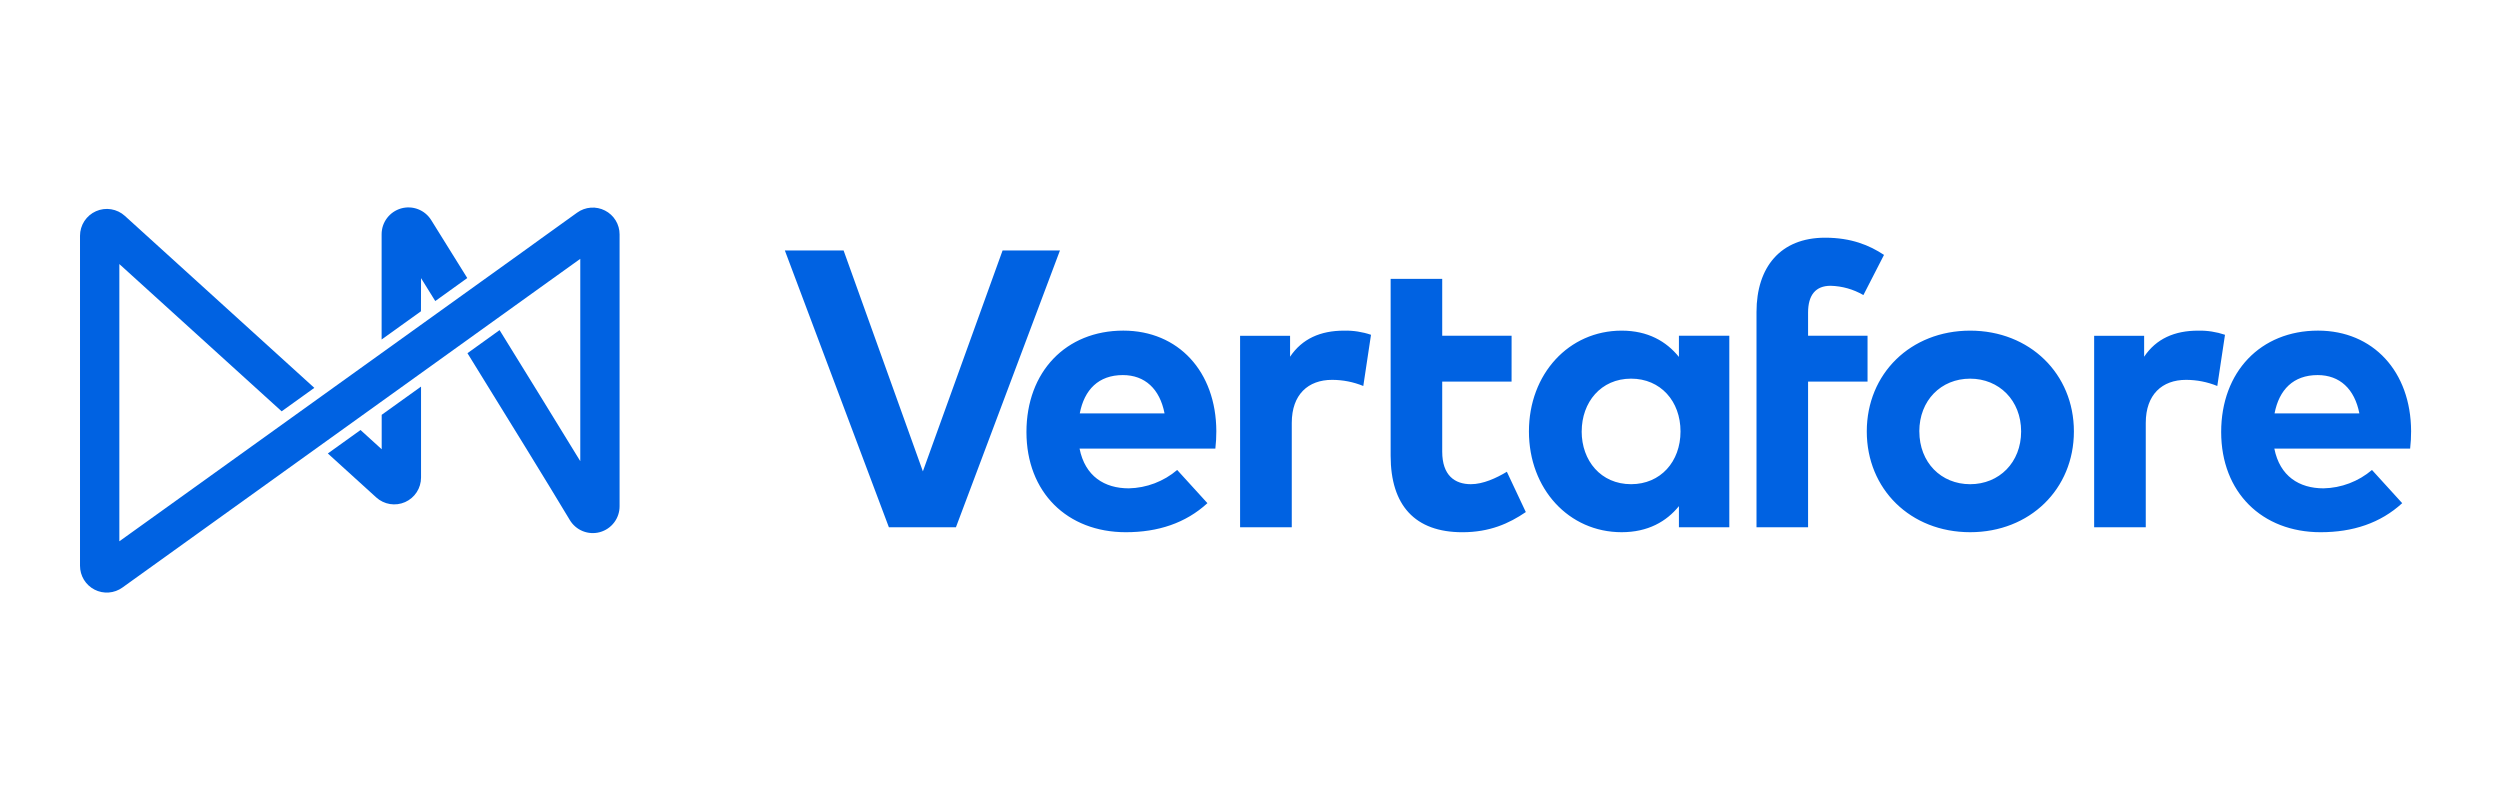
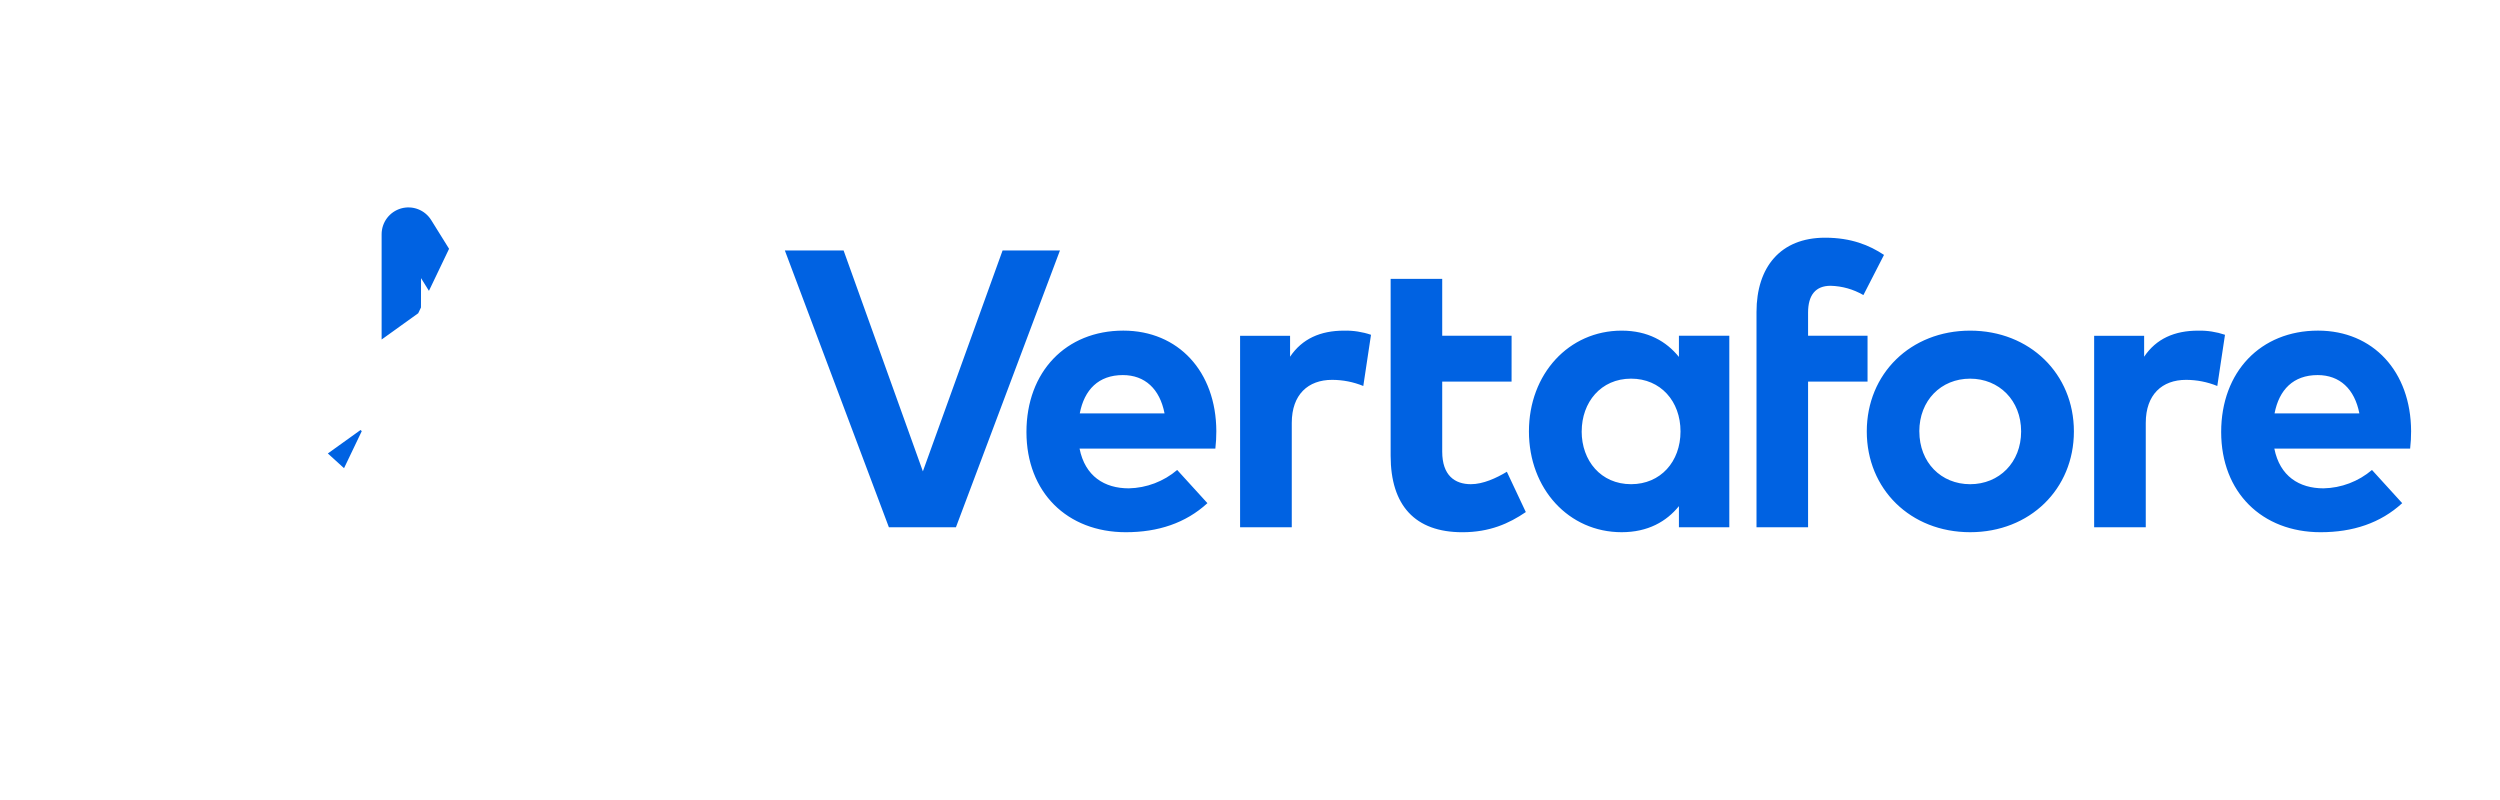
<svg xmlns="http://www.w3.org/2000/svg" width="1500" zoomAndPan="magnify" viewBox="0 0 1125 360" height="480" preserveAspectRatio="xMidYMid meet" version="1.0">
  <defs>
    <clipPath id="9d5f07b030">
-       <path d="M 147 93.332 L 211 93.332 L 211 227 L 147 227 Z M 147 93.332 " clip-rule="nonzero" />
+       <path d="M 147 93.332 L 211 93.332 L 147 227 Z M 147 93.332 " clip-rule="nonzero" />
    </clipPath>
    <clipPath id="76931018b3">
-       <path d="M 36 93.332 L 279 93.332 L 279 266.582 L 36 266.582 Z M 36 93.332 " clip-rule="nonzero" />
-     </clipPath>
+       </clipPath>
  </defs>
  <g clip-path="url(#9d5f07b030)">
    <path fill="#0062e2" d="M 171.766 202.172 L 162.234 193.508 L 147.527 204.062 L 169.305 223.84 C 170.168 224.625 171.125 225.27 172.18 225.777 C 173.23 226.285 174.332 226.633 175.484 226.82 C 176.637 227.008 177.793 227.023 178.949 226.875 C 180.109 226.727 181.219 226.418 182.289 225.945 C 183.355 225.473 184.336 224.855 185.223 224.102 C 186.113 223.344 186.875 222.477 187.512 221.496 C 188.148 220.52 188.633 219.473 188.965 218.352 C 189.297 217.23 189.465 216.09 189.465 214.922 L 189.465 173.965 L 171.762 186.668 L 171.762 202.172 Z M 189.465 125.152 L 195.867 135.477 L 210.273 125.121 C 203.426 114.074 197.66 104.805 194.043 99.043 C 193.699 98.492 193.316 97.969 192.887 97.477 C 192.461 96.984 191.996 96.531 191.492 96.113 C 190.992 95.699 190.461 95.324 189.898 94.996 C 189.336 94.664 188.75 94.383 188.141 94.148 C 187.535 93.91 186.91 93.727 186.273 93.594 C 185.637 93.457 184.992 93.375 184.34 93.348 C 183.688 93.316 183.039 93.34 182.391 93.418 C 181.746 93.492 181.105 93.617 180.48 93.797 C 179.855 93.977 179.246 94.207 178.656 94.484 C 178.066 94.762 177.504 95.082 176.965 95.453 C 176.426 95.82 175.922 96.23 175.453 96.684 C 174.98 97.133 174.551 97.617 174.156 98.141 C 173.766 98.66 173.418 99.207 173.113 99.785 C 172.812 100.363 172.559 100.961 172.352 101.578 C 172.145 102.195 171.988 102.828 171.887 103.473 C 171.781 104.113 171.73 104.762 171.73 105.414 L 171.73 152.777 L 189.434 140.074 Z M 189.465 125.152 " fill-opacity="1" fill-rule="nonzero" />
  </g>
  <g clip-path="url(#76931018b3)">
    <path fill="#0062e2" d="M 272.254 94.75 C 271.27 94.242 270.23 93.875 269.141 93.652 C 268.051 93.43 266.953 93.359 265.844 93.445 C 264.738 93.527 263.66 93.758 262.617 94.141 C 261.574 94.523 260.602 95.039 259.703 95.691 L 243.77 107.141 L 236.633 112.297 L 67.926 233.387 L 53.707 243.582 L 53.707 118.824 L 126.742 185.094 L 141.445 174.539 L 56.195 97.156 C 55.332 96.367 54.371 95.723 53.32 95.215 C 52.266 94.707 51.16 94.359 50.008 94.172 C 48.852 93.984 47.695 93.965 46.535 94.113 C 45.375 94.266 44.262 94.574 43.191 95.047 C 42.121 95.523 41.141 96.137 40.25 96.895 C 39.359 97.652 38.598 98.523 37.957 99.504 C 37.32 100.484 36.836 101.535 36.504 102.656 C 36.172 103.777 36.004 104.922 36.004 106.09 L 36.004 254.605 C 36.004 255.715 36.152 256.805 36.453 257.871 C 36.75 258.941 37.191 259.945 37.77 260.895 C 38.348 261.84 39.043 262.691 39.855 263.445 C 40.668 264.199 41.566 264.832 42.555 265.336 C 43.543 265.844 44.578 266.203 45.668 266.426 C 46.754 266.645 47.852 266.711 48.957 266.629 C 50.062 266.547 51.137 266.312 52.18 265.934 C 53.223 265.555 54.191 265.039 55.094 264.391 L 78.258 247.762 L 246.898 126.672 L 261.125 116.477 L 261.125 207.527 C 249.066 187.84 236.965 168.184 224.809 148.551 L 210.355 158.934 C 227.688 186.965 246.867 218.07 256.379 233.957 C 256.711 234.523 257.09 235.062 257.512 235.566 C 257.934 236.07 258.395 236.539 258.895 236.969 C 259.391 237.398 259.922 237.785 260.484 238.129 C 261.047 238.469 261.633 238.766 262.242 239.012 C 262.852 239.258 263.477 239.453 264.121 239.598 C 264.762 239.742 265.41 239.832 266.07 239.871 C 266.727 239.91 267.383 239.895 268.035 239.824 C 268.691 239.754 269.336 239.633 269.969 239.457 C 270.605 239.281 271.219 239.055 271.816 238.777 C 272.414 238.504 272.984 238.18 273.531 237.809 C 274.074 237.441 274.586 237.027 275.062 236.574 C 275.539 236.121 275.977 235.633 276.375 235.109 C 276.77 234.582 277.121 234.027 277.43 233.445 C 277.734 232.863 277.992 232.262 278.199 231.637 C 278.406 231.012 278.562 230.375 278.664 229.723 C 278.766 229.074 278.816 228.418 278.812 227.762 L 278.812 105.484 C 278.816 104.375 278.668 103.285 278.367 102.215 C 278.066 101.145 277.629 100.137 277.051 99.191 C 276.473 98.242 275.773 97.395 274.961 96.637 C 274.145 95.883 273.246 95.254 272.254 94.75 Z M 272.254 94.75 " fill-opacity="1" fill-rule="nonzero" />
  </g>
  <path fill="#0062e2" d="M 547.348 194.047 C 547.352 196.664 547.207 199.281 546.91 201.879 L 485.801 201.879 C 488.293 214.328 497.02 219.754 507.949 219.754 C 509.934 219.711 511.898 219.5 513.848 219.121 C 515.797 218.742 517.699 218.199 519.555 217.496 C 521.41 216.789 523.191 215.934 524.902 214.926 C 526.609 213.914 528.223 212.77 529.734 211.484 L 543.34 226.422 C 533.562 235.406 521.102 239.496 506.637 239.496 C 480.215 239.496 461.902 221.531 461.902 194.406 C 461.902 167.285 479.688 148.777 505.484 148.777 C 530.27 148.789 547.254 167.195 547.348 194.047 Z M 485.895 186.043 L 524.047 186.043 C 521.918 175.023 515.219 168.785 505.277 168.785 C 494.336 168.785 487.934 175.379 485.895 186.043 Z M 616.953 150.652 L 613.484 173.691 C 608.98 171.863 604.297 170.945 599.438 170.934 C 588.668 170.934 581.297 177.52 581.297 190.305 L 581.297 237.258 L 558.039 237.258 L 558.039 151.098 L 580.531 151.098 L 580.531 160.527 C 585.957 152.43 594.223 148.789 604.809 148.789 C 608.938 148.695 613.043 149.328 616.953 150.652 Z M 680.207 171.73 L 648.996 171.73 L 648.996 203.219 C 648.996 213.973 654.688 217.887 661.895 217.887 C 667.41 217.887 673.363 215.133 678.086 212.293 L 686.617 230.426 C 679.066 235.586 670.305 239.504 658.07 239.504 C 636.723 239.504 625.789 227.414 625.789 205.082 L 625.789 125.477 L 648.996 125.477 L 648.996 151.094 L 680.215 151.094 Z M 778.191 237.27 L 755.516 237.27 L 755.516 227.758 C 749.918 234.691 741.555 239.492 729.73 239.492 C 705.984 239.492 688.02 220.016 688.02 194.145 C 688.02 168.266 705.984 148.789 729.73 148.789 C 741.555 148.789 749.824 153.594 755.516 160.617 L 755.516 151.094 L 778.191 151.094 Z M 711.75 194.141 C 711.75 207.305 720.379 217.887 733.992 217.887 C 747.246 217.887 756.23 207.754 756.23 194.141 C 756.23 180.531 747.246 170.391 733.992 170.391 C 720.387 170.391 711.766 181.02 711.766 194.141 Z M 840.395 171.73 L 813.633 171.73 L 813.633 237.27 L 790.426 237.27 L 790.426 140.406 C 790.426 120.223 801.184 106.965 821.289 106.965 C 833.023 106.965 841.215 110.34 847.801 114.707 L 838.531 132.781 C 833.961 130.145 829.039 128.754 823.77 128.602 C 817.098 128.602 813.633 132.676 813.633 140.691 L 813.633 151.094 L 840.395 151.094 Z M 933.254 194.145 C 933.254 220.109 913.422 239.492 886.566 239.492 C 859.707 239.492 840.051 220.121 840.051 194.145 C 840.051 168.16 859.789 148.789 886.566 148.789 C 913.34 148.789 933.254 168.168 933.254 194.145 Z M 863.707 194.145 C 863.707 208.098 873.492 217.891 886.566 217.891 C 899.637 217.891 909.508 208.098 909.508 194.145 C 909.508 180.18 899.605 170.398 886.543 170.398 C 873.484 170.398 863.688 180.172 863.688 194.145 Z M 1001.246 150.652 L 997.781 173.691 C 993.273 171.867 988.594 170.949 983.73 170.934 C 972.977 170.934 965.594 177.52 965.594 190.309 L 965.594 237.258 L 942.367 237.258 L 942.367 151.098 L 964.859 151.098 L 964.859 160.527 C 970.281 152.43 978.555 148.789 989.137 148.789 C 993.25 148.703 997.352 149.332 1001.246 150.652 Z M 1084.996 194.047 C 1085.004 196.664 1084.859 199.281 1084.559 201.879 L 1023.453 201.879 C 1025.941 214.328 1034.668 219.754 1045.598 219.754 C 1047.582 219.711 1049.551 219.5 1051.5 219.121 C 1053.445 218.742 1055.348 218.199 1057.207 217.496 C 1059.062 216.789 1060.844 215.934 1062.555 214.926 C 1064.266 213.914 1065.875 212.77 1067.391 211.484 L 1080.992 226.422 C 1071.211 235.406 1058.754 239.496 1044.285 239.496 C 1017.879 239.496 999.527 221.531 999.527 194.406 C 999.527 167.285 1017.305 148.777 1043.102 148.777 C 1067.918 148.789 1084.914 167.195 1084.996 194.047 Z M 1023.547 186.043 L 1061.719 186.043 C 1059.57 175.023 1052.891 168.785 1042.938 168.785 C 1032 168.785 1025.586 175.379 1023.547 186.043 Z M 430.168 237.273 L 400 237.273 L 353.18 112.703 L 379.613 112.703 L 415.293 212.109 L 451.164 112.703 L 476.98 112.703 Z M 430.168 237.273 " fill-opacity="1" fill-rule="nonzero" />
</svg>